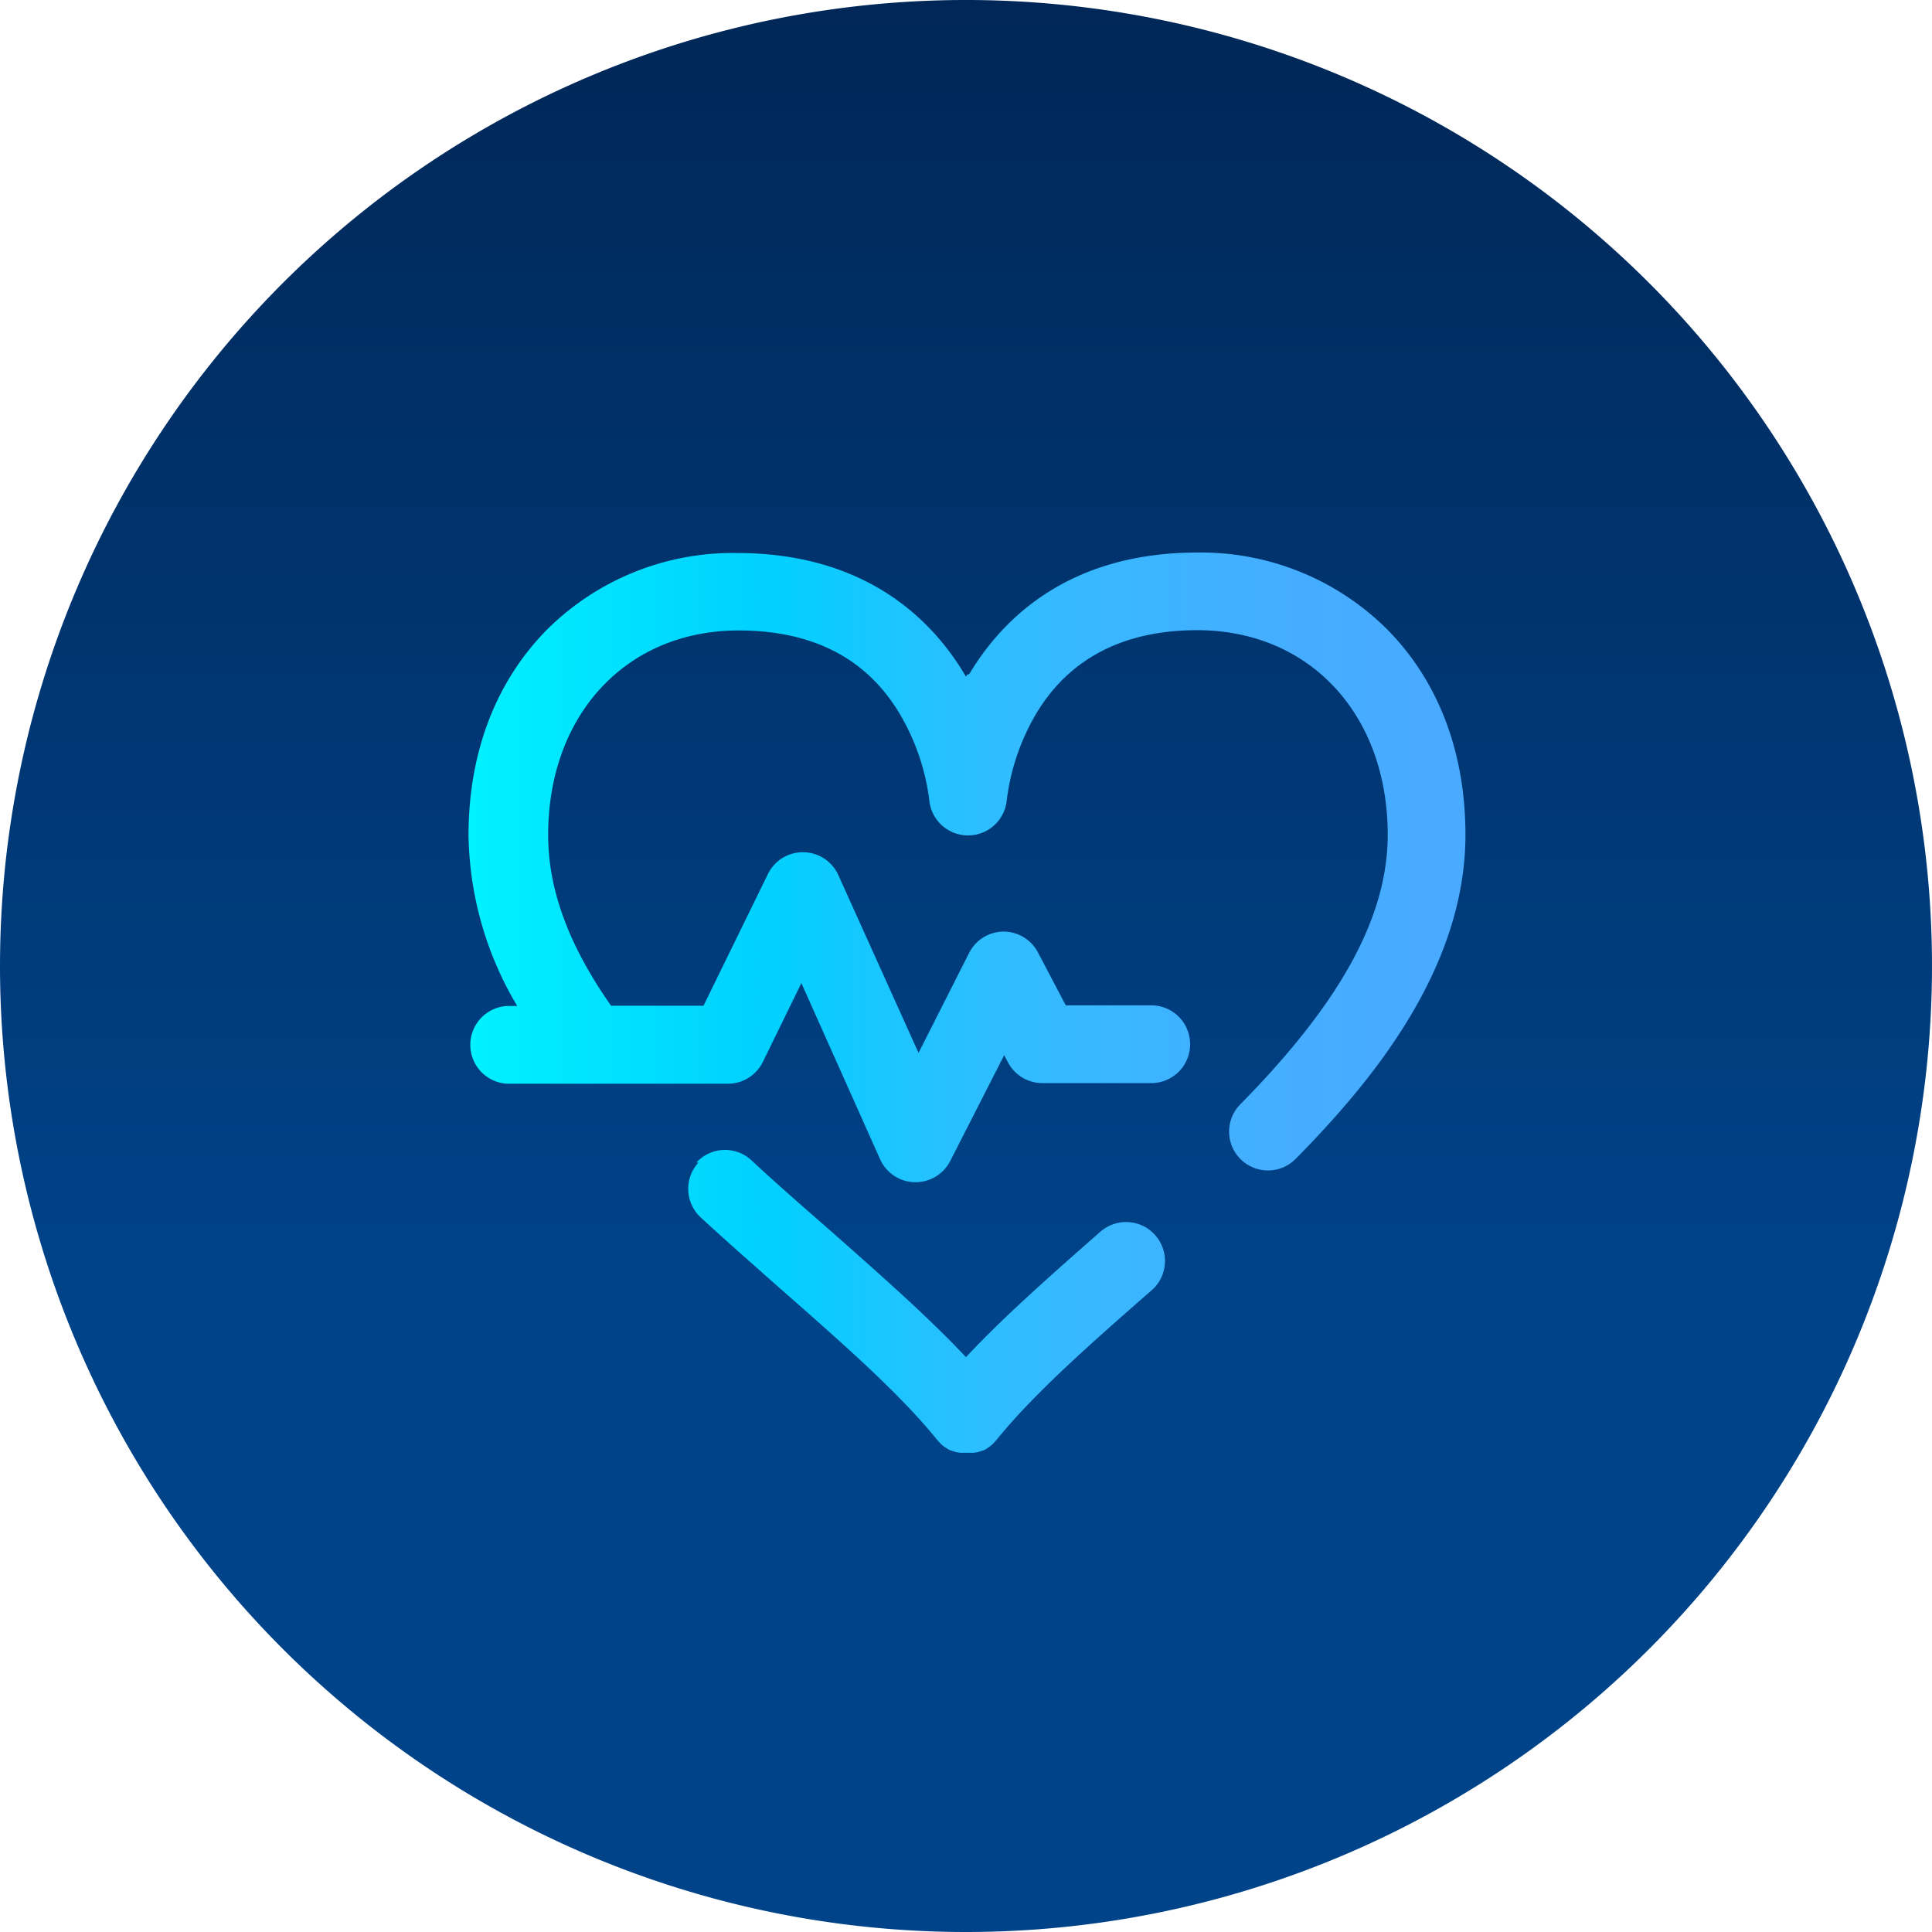
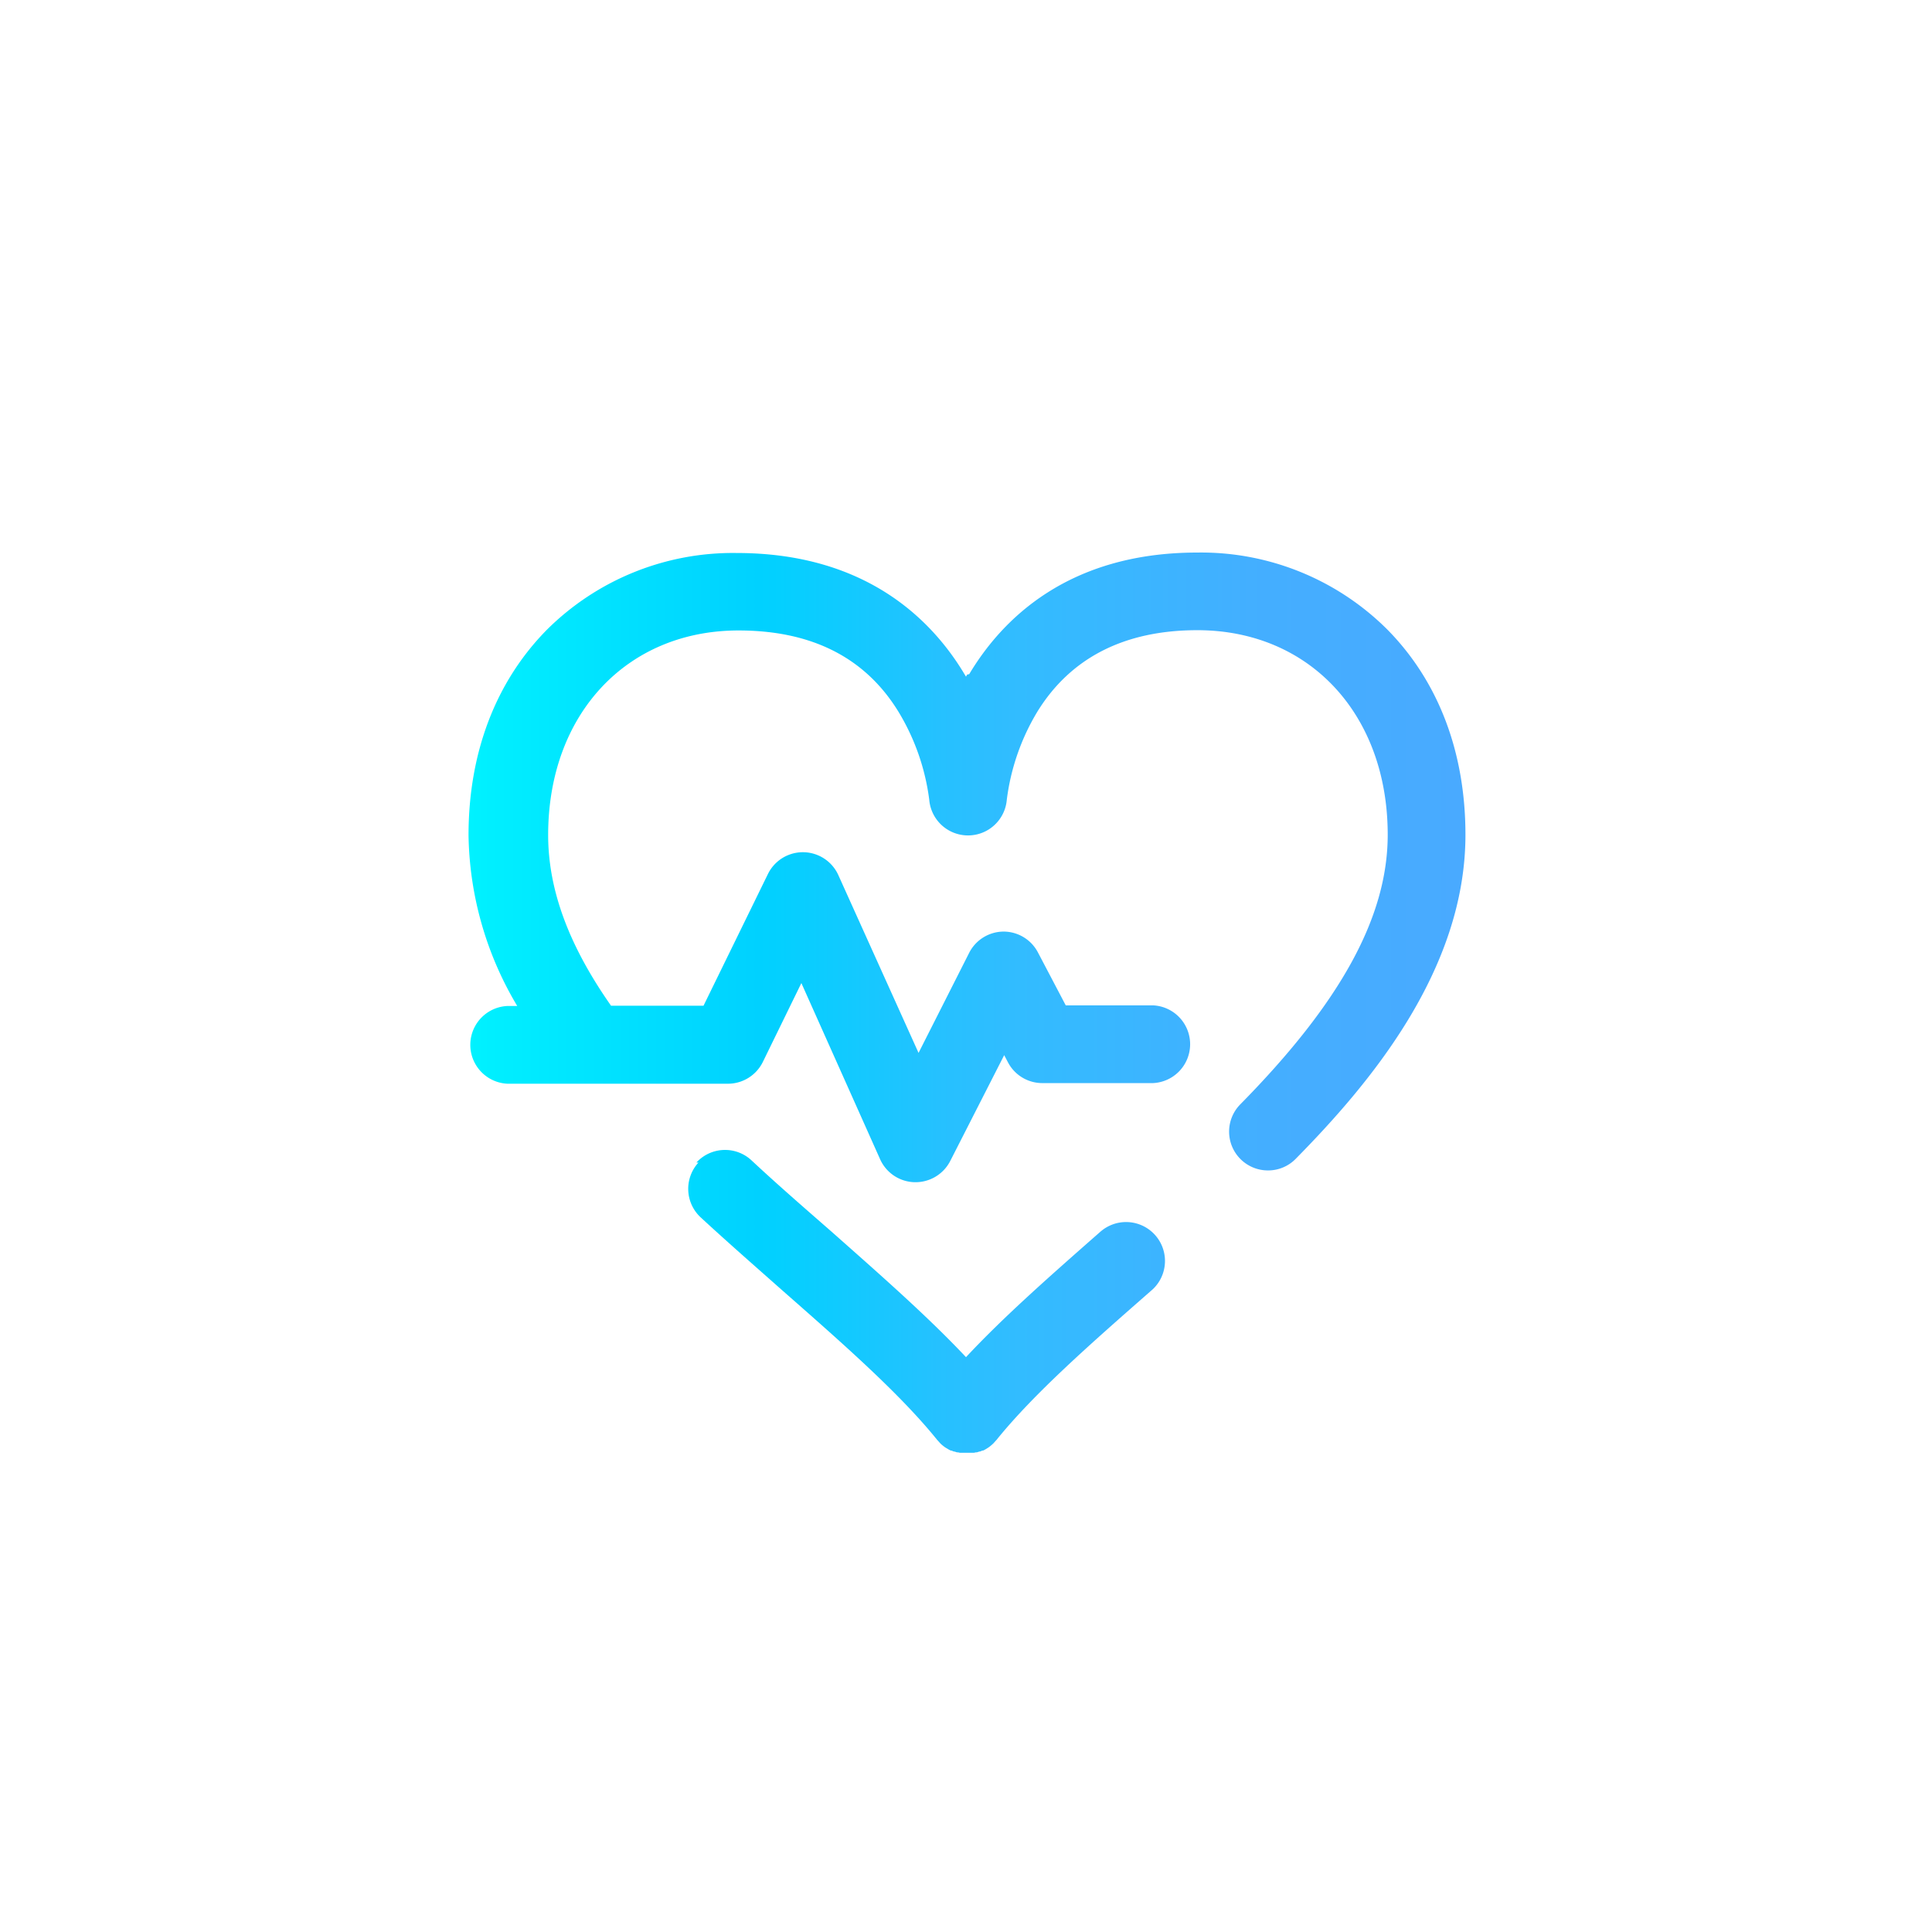
<svg xmlns="http://www.w3.org/2000/svg" viewBox="0 0 215 215">
  <defs>
    <style>.cls-1{fill:url(#Sfumatura_senza_nome_49);}.cls-2{fill:url(#Sfumatura_senza_nome_12);}</style>
    <linearGradient id="Sfumatura_senza_nome_49" x1="-3107.5" y1="3215" x2="-2892.5" y2="3215" gradientTransform="translate(-3107.5 -2892.5) rotate(-90)" gradientUnits="userSpaceOnUse">
      <stop offset="0" stop-color="#004389" />
      <stop offset="0.33" stop-color="#004389" />
      <stop offset="1" stop-color="#002757" />
    </linearGradient>
    <linearGradient id="Sfumatura_senza_nome_12" x1="52.37" y1="111.71" x2="163.08" y2="111.71" gradientUnits="userSpaceOnUse">
      <stop offset="0" stop-color="#00f2ff" />
      <stop offset="0.02" stop-color="#00efff" />
      <stop offset="0.29" stop-color="#00d1ff" />
      <stop offset="0.31" stop-color="#03d0ff" />
      <stop offset="0.47" stop-color="#25c1ff" />
      <stop offset="0.55" stop-color="#32bcff" />
      <stop offset="0.8" stop-color="#44aeff" />
      <stop offset="1" stop-color="#49aaff" />
    </linearGradient>
  </defs>
  <g id="Livello_1" data-name="Livello 1">
-     <path class="cls-1" d="M107.5,215A107.5,107.5,0,1,0,0,107.5,107.5,107.5,0,0,0,107.5,215" />
    <path class="cls-2" d="M77.73,129.37a4.33,4.33,0,0,0,.25,6.11c3,2.77,6.08,5.46,9,8.05,6.77,5.95,13.17,11.56,17.33,16.73v0l.06.06.24.27h0a2.89,2.89,0,0,0,.32.29h0a3.3,3.3,0,0,0,.3.22h0l.3.18h0a2.64,2.64,0,0,0,.29.15l.08,0,.24.1.07,0,.28.09.11,0,.23.05.1,0,.27,0h.81l.28,0,.09,0,.23-.05.11,0,.28-.09.07,0,.24-.1.08,0a2.64,2.64,0,0,0,.29-.15h0l.29-.18h0a3.15,3.15,0,0,0,.29-.22h0a4.2,4.2,0,0,0,.32-.29h0l.24-.27.06-.06,0,0c4.16-5.17,10.55-10.78,17.33-16.72l.1-.09a4.33,4.33,0,0,0-5.71-6.5l-.1.08c-5.49,4.83-10.75,9.44-15,14-4.25-4.52-9.5-9.13-15-14-2.93-2.56-6-5.22-8.89-7.92a4.32,4.32,0,0,0-6.11.26m30.13-54.3-.13.23-.14-.23c-3.68-6.17-11.08-13.53-25.38-13.53a29.34,29.34,0,0,0-21.12,8.54c-5.7,5.78-8.72,13.69-8.72,22.87a38.09,38.09,0,0,0,5.42,19h-1.1a4.33,4.33,0,0,0,0,8.65H81a4.33,4.33,0,0,0,3.89-2.42l4.29-8.78L97.94,129a4.32,4.32,0,0,0,3.84,2.56h.11a4.34,4.34,0,0,0,3.86-2.37l6-11.77.42.8a4.31,4.31,0,0,0,3.82,2.31h12.33a4.33,4.33,0,0,0,0-8.65h-9.72l-3.1-5.9a4.32,4.32,0,0,0-3.83-2.31h0a4.32,4.32,0,0,0-3.82,2.37l-5.63,11.13L93.3,97.4a4.33,4.33,0,0,0-7.84-.14l-7.17,14.66H68c-4.71-6.71-7-12.92-7-19,0-13.4,8.71-22.76,21.19-22.76,8.11,0,14.1,3,17.81,9.07A25,25,0,0,1,103.41,89a4.33,4.33,0,0,0,8.63,0,25,25,0,0,1,3.4-9.8c3.7-6,9.69-9.07,17.8-9.07,12.48,0,21.19,9.36,21.19,22.76,0,9.11-5.21,18.64-16.4,30a4.32,4.32,0,0,0,3.08,7.36,4.29,4.29,0,0,0,3.08-1.29c8.11-8.23,18.89-20.92,18.89-36.06,0-9.18-3-17.09-8.72-22.87a29.34,29.34,0,0,0-21.12-8.54c-14.3,0-21.69,7.36-25.38,13.53" />
  </g>
</svg>